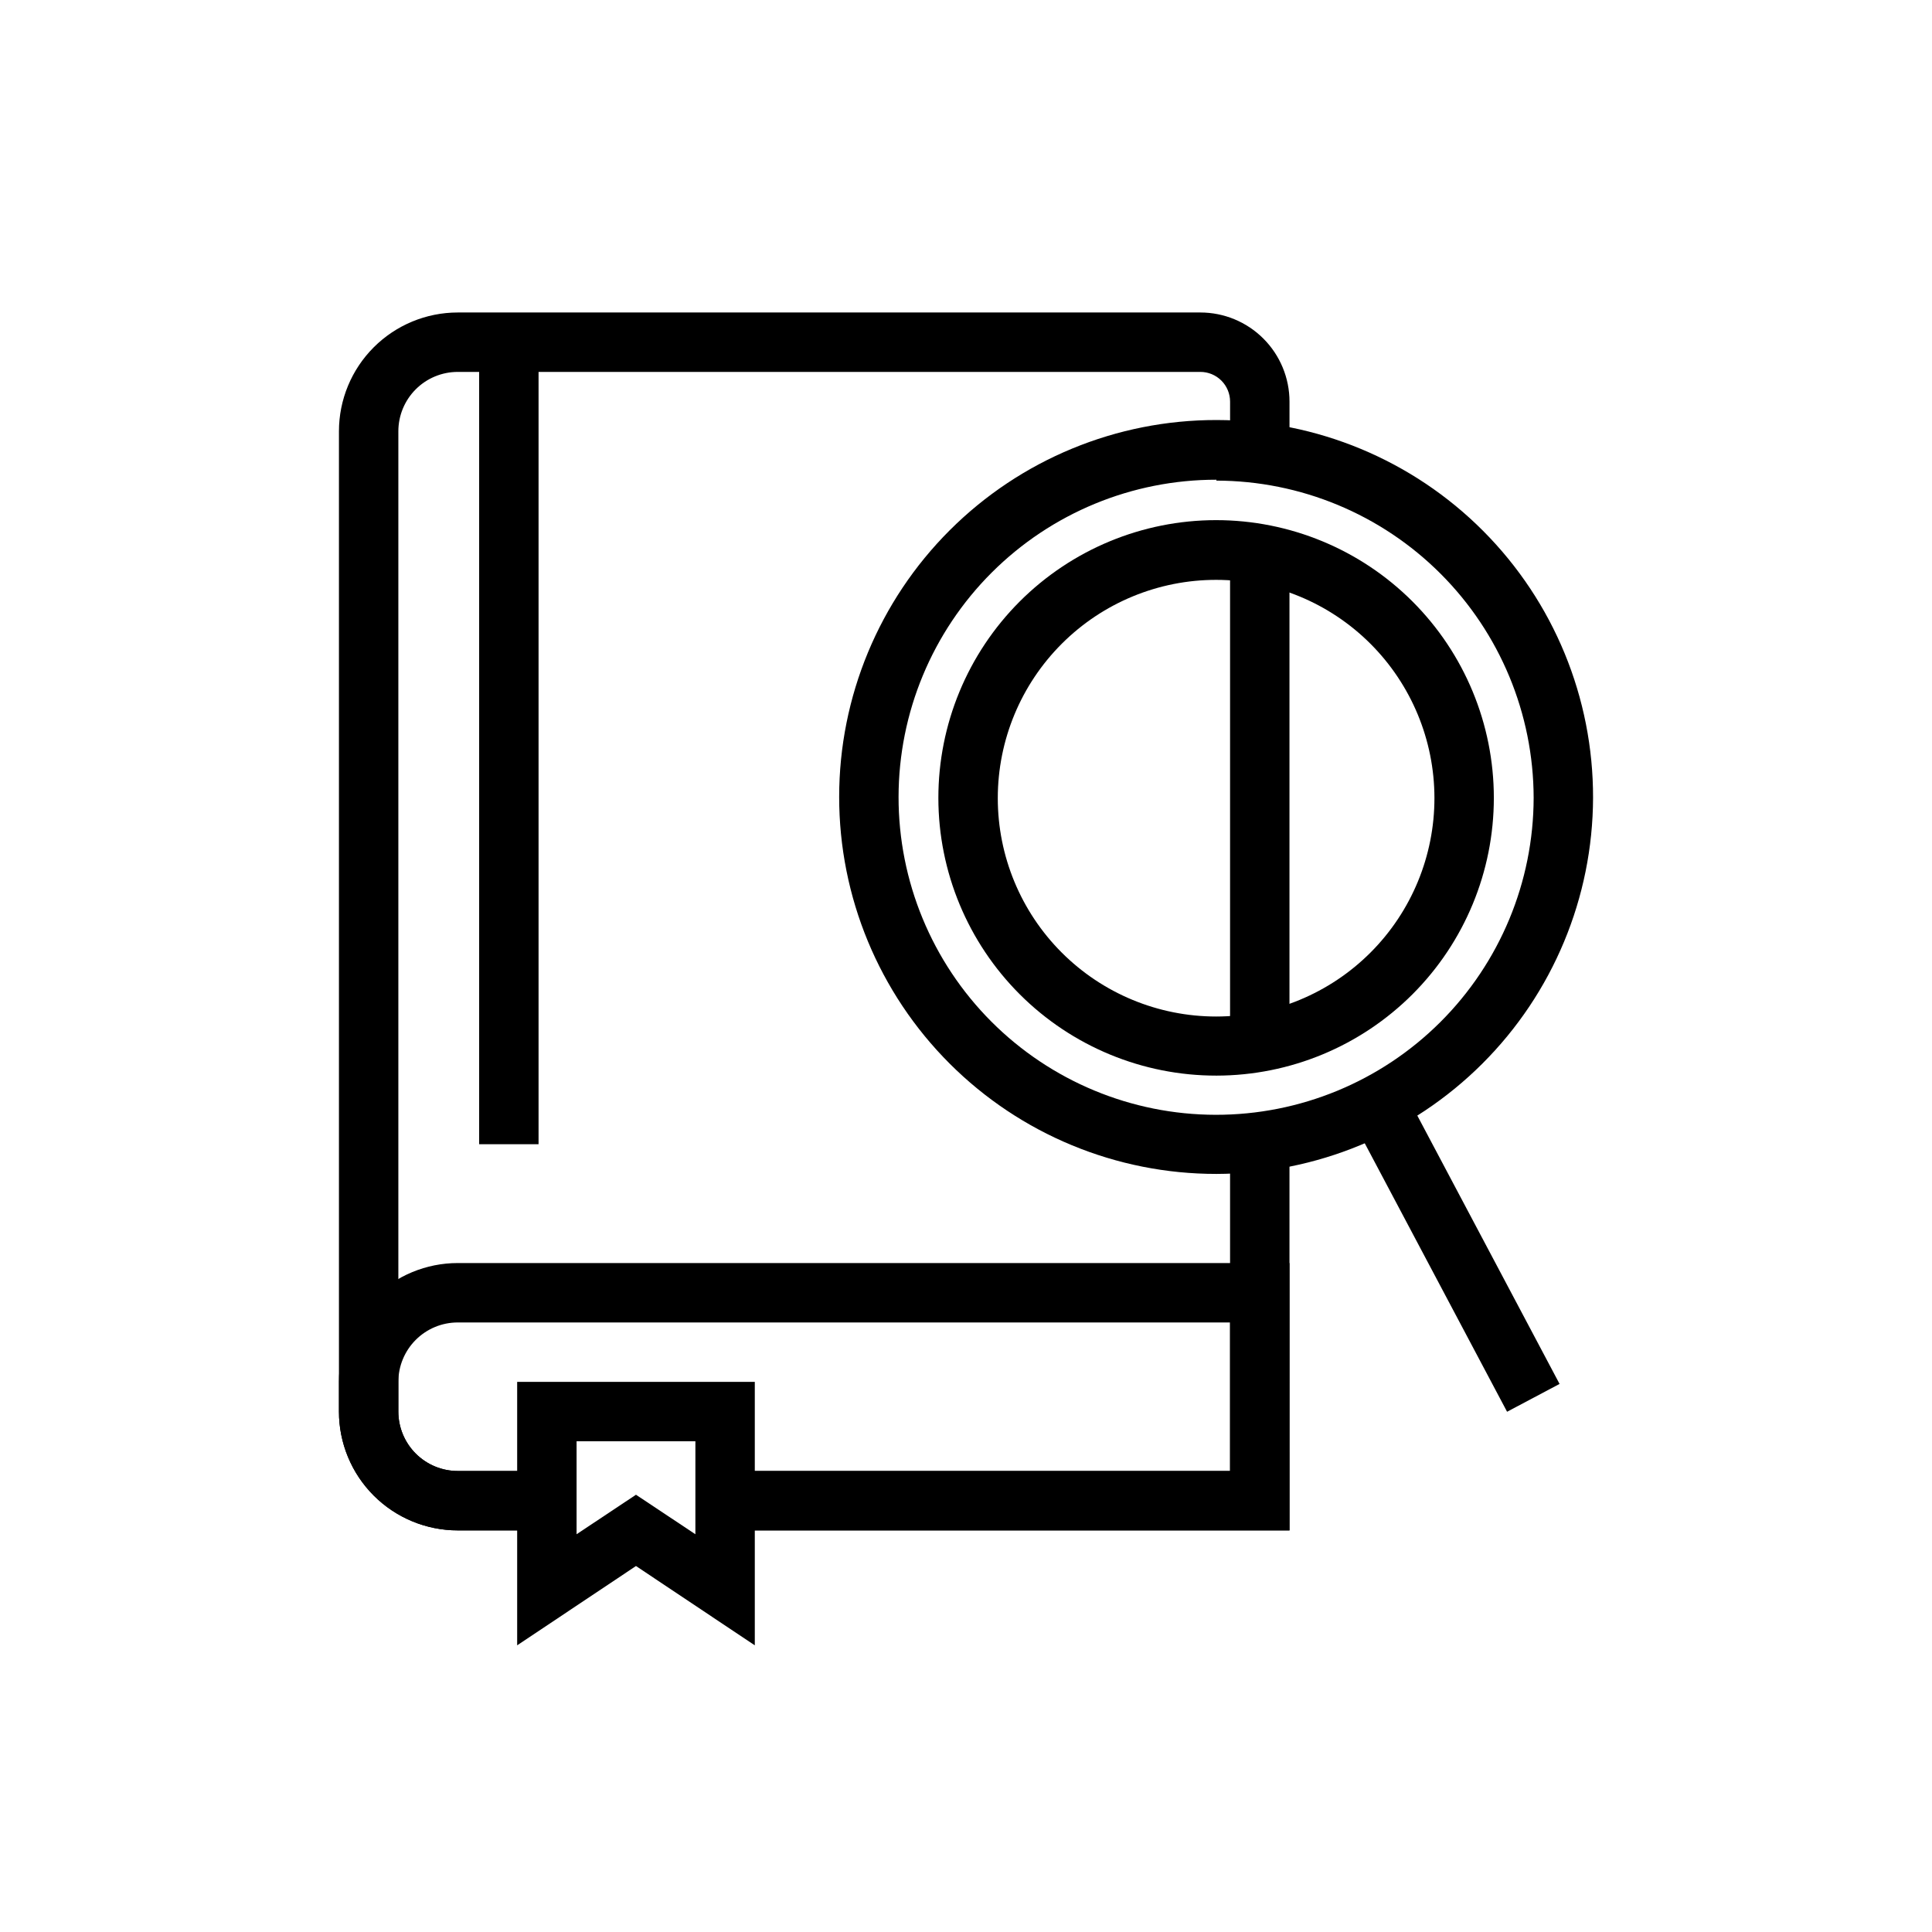
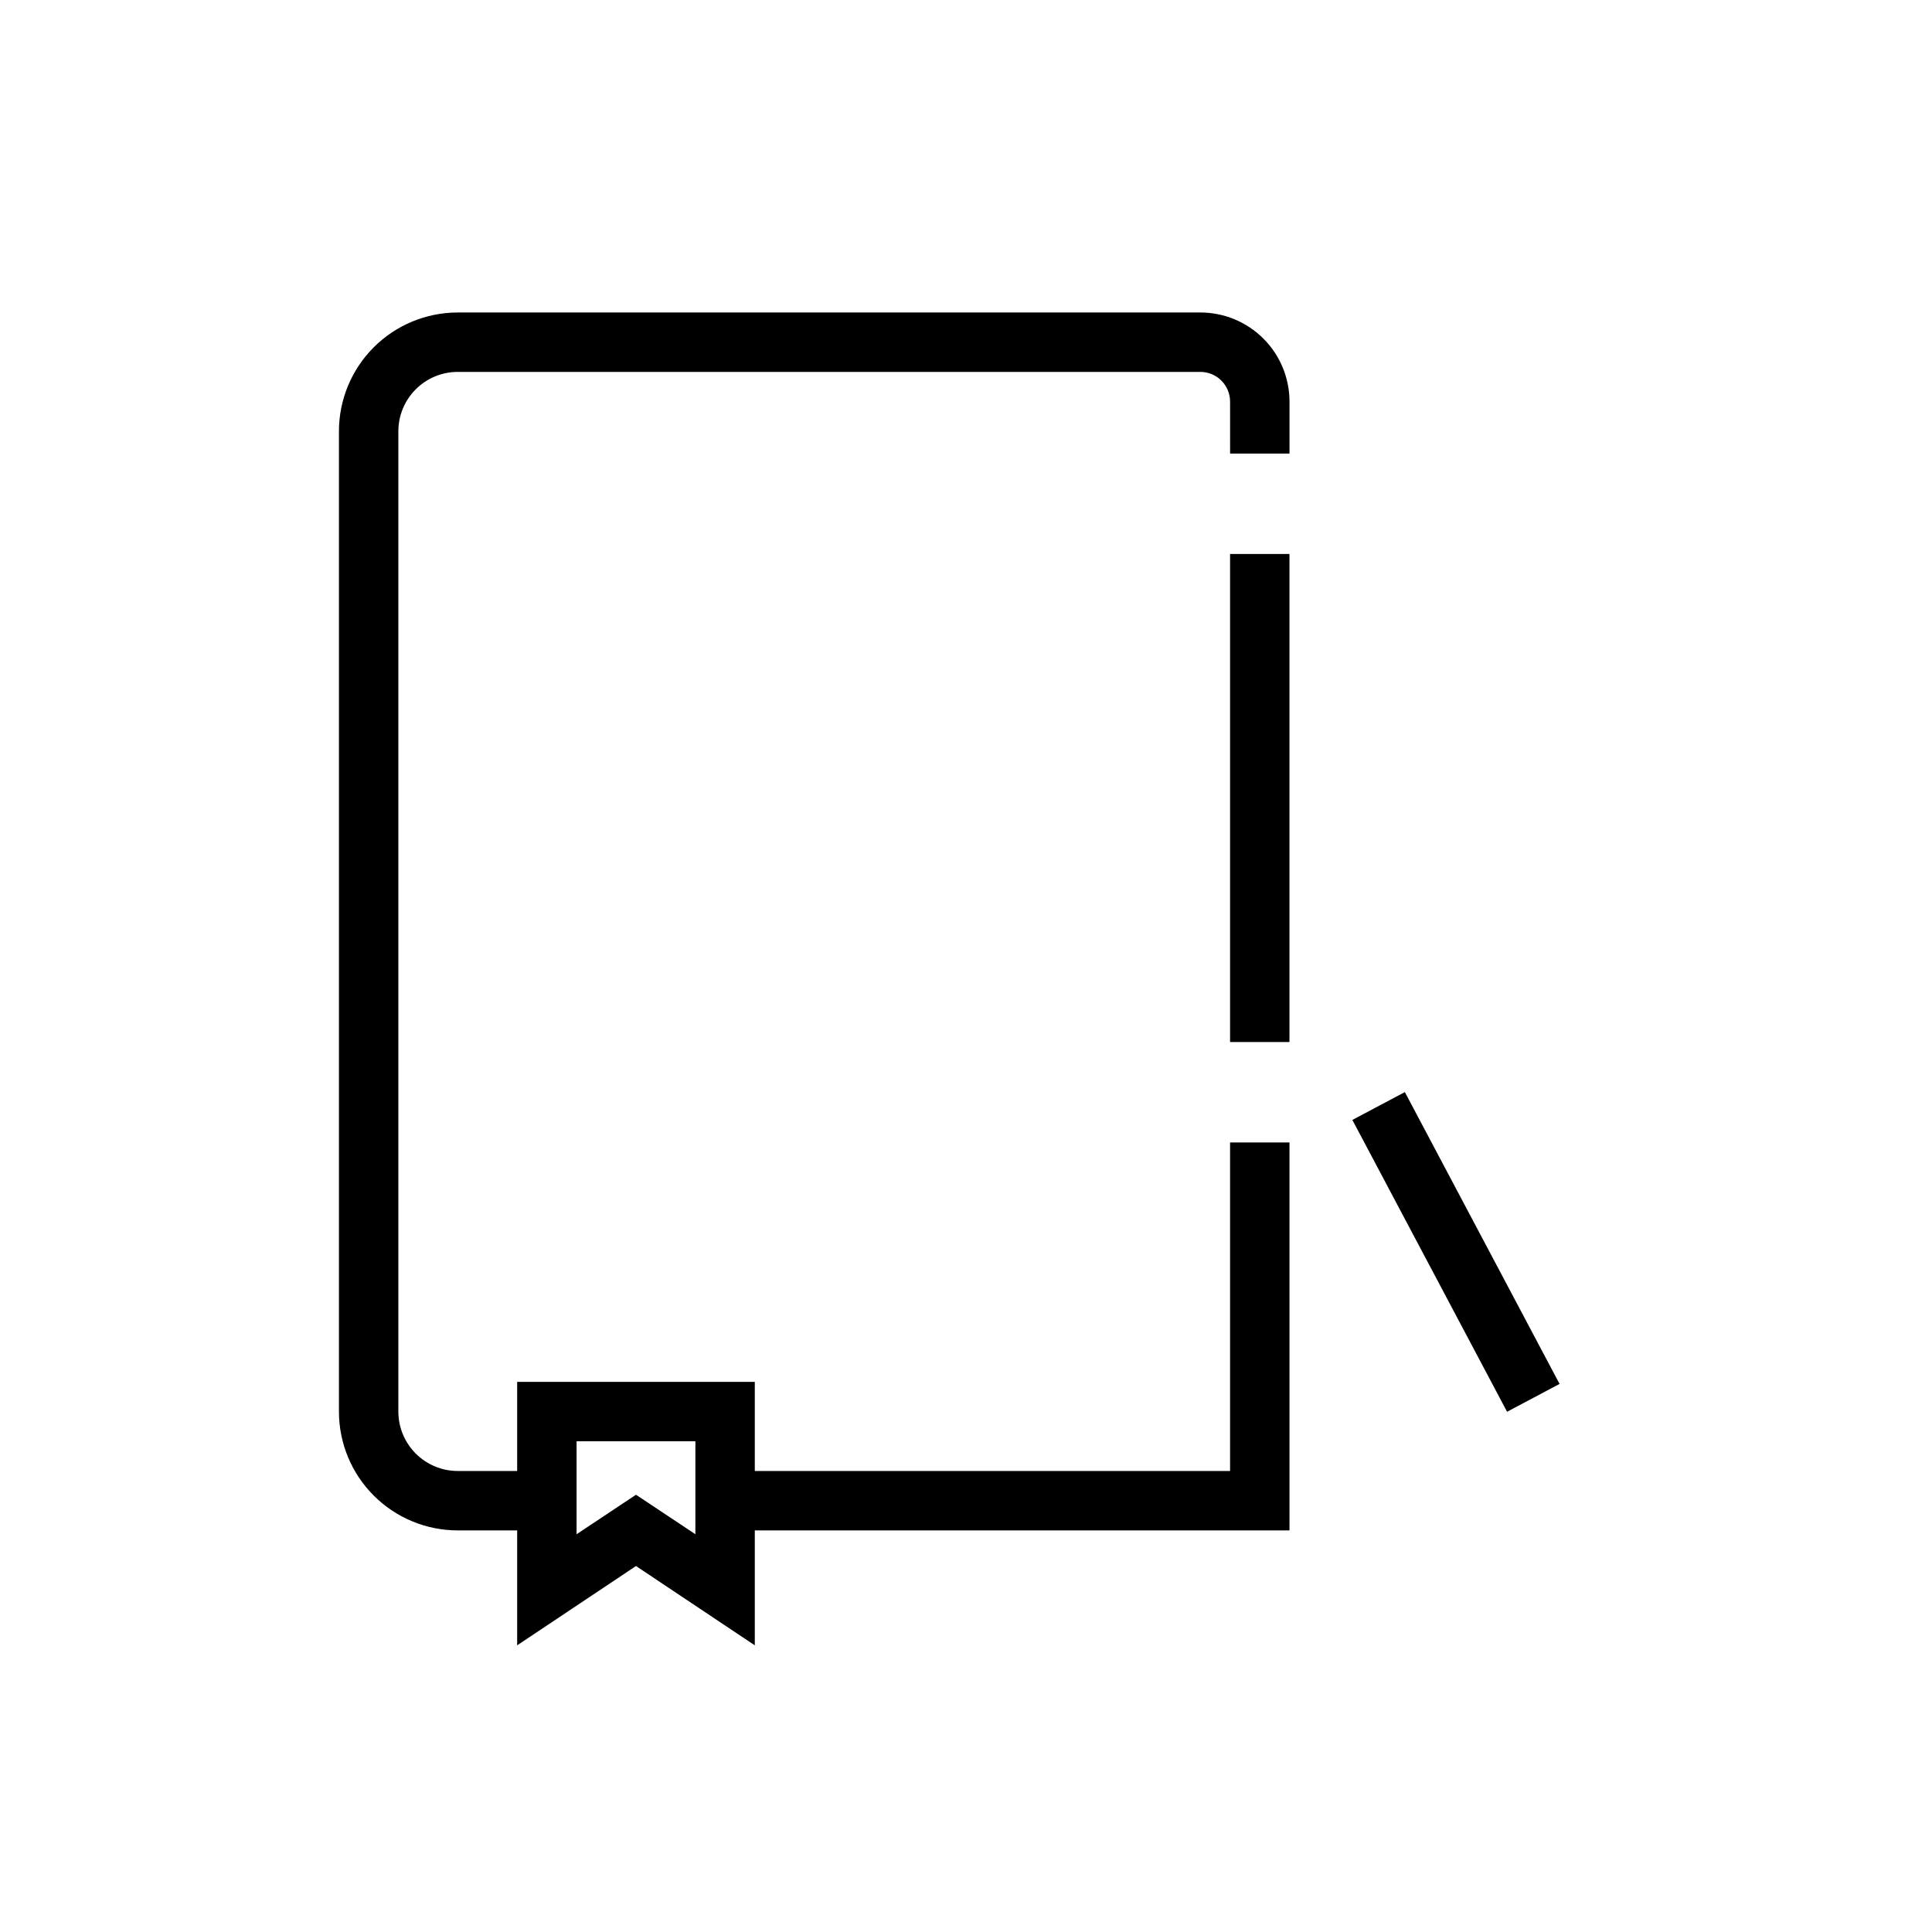
<svg xmlns="http://www.w3.org/2000/svg" fill="#000000" width="800px" height="800px" version="1.1" viewBox="144 144 512 512">
  <g>
    <path d="m469.98 290.81h15.742v129.34h-15.742z" />
    <path d="m485.73 549.57h-149.57v-15.742h133.82v-87.066h15.746z" />
    <path d="m288.93 549.57h-23.617c-8.352 0-16.359-3.316-22.266-9.223s-9.223-13.914-9.223-22.266v-259.78c0-8.352 3.316-16.359 9.223-22.266 5.906-5.902 13.914-9.223 22.266-9.223h196.8c6.262 0 12.27 2.488 16.699 6.918 4.43 4.43 6.918 10.438 6.918 16.699v13.777h-15.742l-0.004-13.777c0-2.086-0.828-4.09-2.305-5.566-1.477-1.477-3.481-2.305-5.566-2.305h-196.8c-4.176 0-8.18 1.656-11.133 4.609s-4.613 6.957-4.613 11.133v259.78c0 4.176 1.66 8.18 4.613 11.133 2.953 2.953 6.957 4.613 11.133 4.613h23.617z" />
-     <path d="m485.73 549.57h-149.57v-15.742h133.82v-39.363h-204.67c-4.176 0-8.18 1.66-11.133 4.613s-4.613 6.957-4.613 11.133v7.871c0 4.176 1.66 8.18 4.613 11.133 2.953 2.953 6.957 4.613 11.133 4.613h23.617v15.742h-23.617c-8.352 0-16.359-3.316-22.266-9.223s-9.223-13.914-9.223-22.266v-7.871c0-8.352 3.316-16.359 9.223-22.266s13.914-9.223 22.266-9.223h220.42z" />
-     <path d="m270.98 234.69h15.742v212.54h-15.742z" />
    <path d="m344.03 580.03-31.488-21.02-31.488 21.02v-69.824h62.977zm-31.488-39.91 15.742 10.469 0.004-24.641h-31.488v24.641z" />
-     <path d="m466.36 429.05c-19.523 0.02-38.258-7.719-52.078-21.512-13.816-13.793-21.59-32.516-21.605-52.039-0.012-19.527 7.734-38.258 21.531-52.07 13.801-13.812 32.523-21.578 52.047-21.586 19.527-0.008 38.254 7.746 52.062 21.547 13.809 13.805 21.566 32.531 21.566 52.055 0 19.508-7.742 38.219-21.527 52.02-13.789 13.801-32.488 21.566-51.996 21.586zm0-131.38c-15.355-0.023-30.086 6.059-40.953 16.906-10.867 10.848-16.977 25.57-16.984 40.926-0.008 15.355 6.09 30.082 16.945 40.938 10.859 10.859 25.586 16.953 40.941 16.949 15.352-0.008 30.074-6.117 40.922-16.984 10.848-10.867 16.93-25.602 16.91-40.957-0.02-15.316-6.117-30-16.945-40.832-10.832-10.832-25.52-16.926-40.836-16.945z" />
-     <path d="m466.36 455.1c-26.512 0.023-51.945-10.496-70.695-29.238-18.754-18.742-29.285-44.172-29.277-70.684 0.004-26.512 10.551-51.934 29.312-70.664 18.762-18.734 44.199-29.238 70.715-29.203 26.512 0.031 51.922 10.605 70.633 29.387 18.715 18.781 29.191 44.23 29.129 70.742-0.082 26.434-10.629 51.758-29.336 70.434-18.707 18.68-44.047 29.188-70.48 29.227zm0-183.97c-22.312-0.02-43.723 8.82-59.52 24.582-15.793 15.762-24.684 37.152-24.711 59.465-0.027 22.316 8.809 43.727 24.562 59.527 15.758 15.801 37.145 24.695 59.457 24.73 22.316 0.035 43.73-8.793 59.535-24.547 15.805-15.75 24.707-37.133 24.75-59.449-0.043-22.285-8.914-43.645-24.672-59.402-15.758-15.758-37.117-24.629-59.402-24.668z" />
    <path d="m502.39 440.79 13.91-7.375 41 77.34-13.91 7.375z" />
  </g>
</svg>